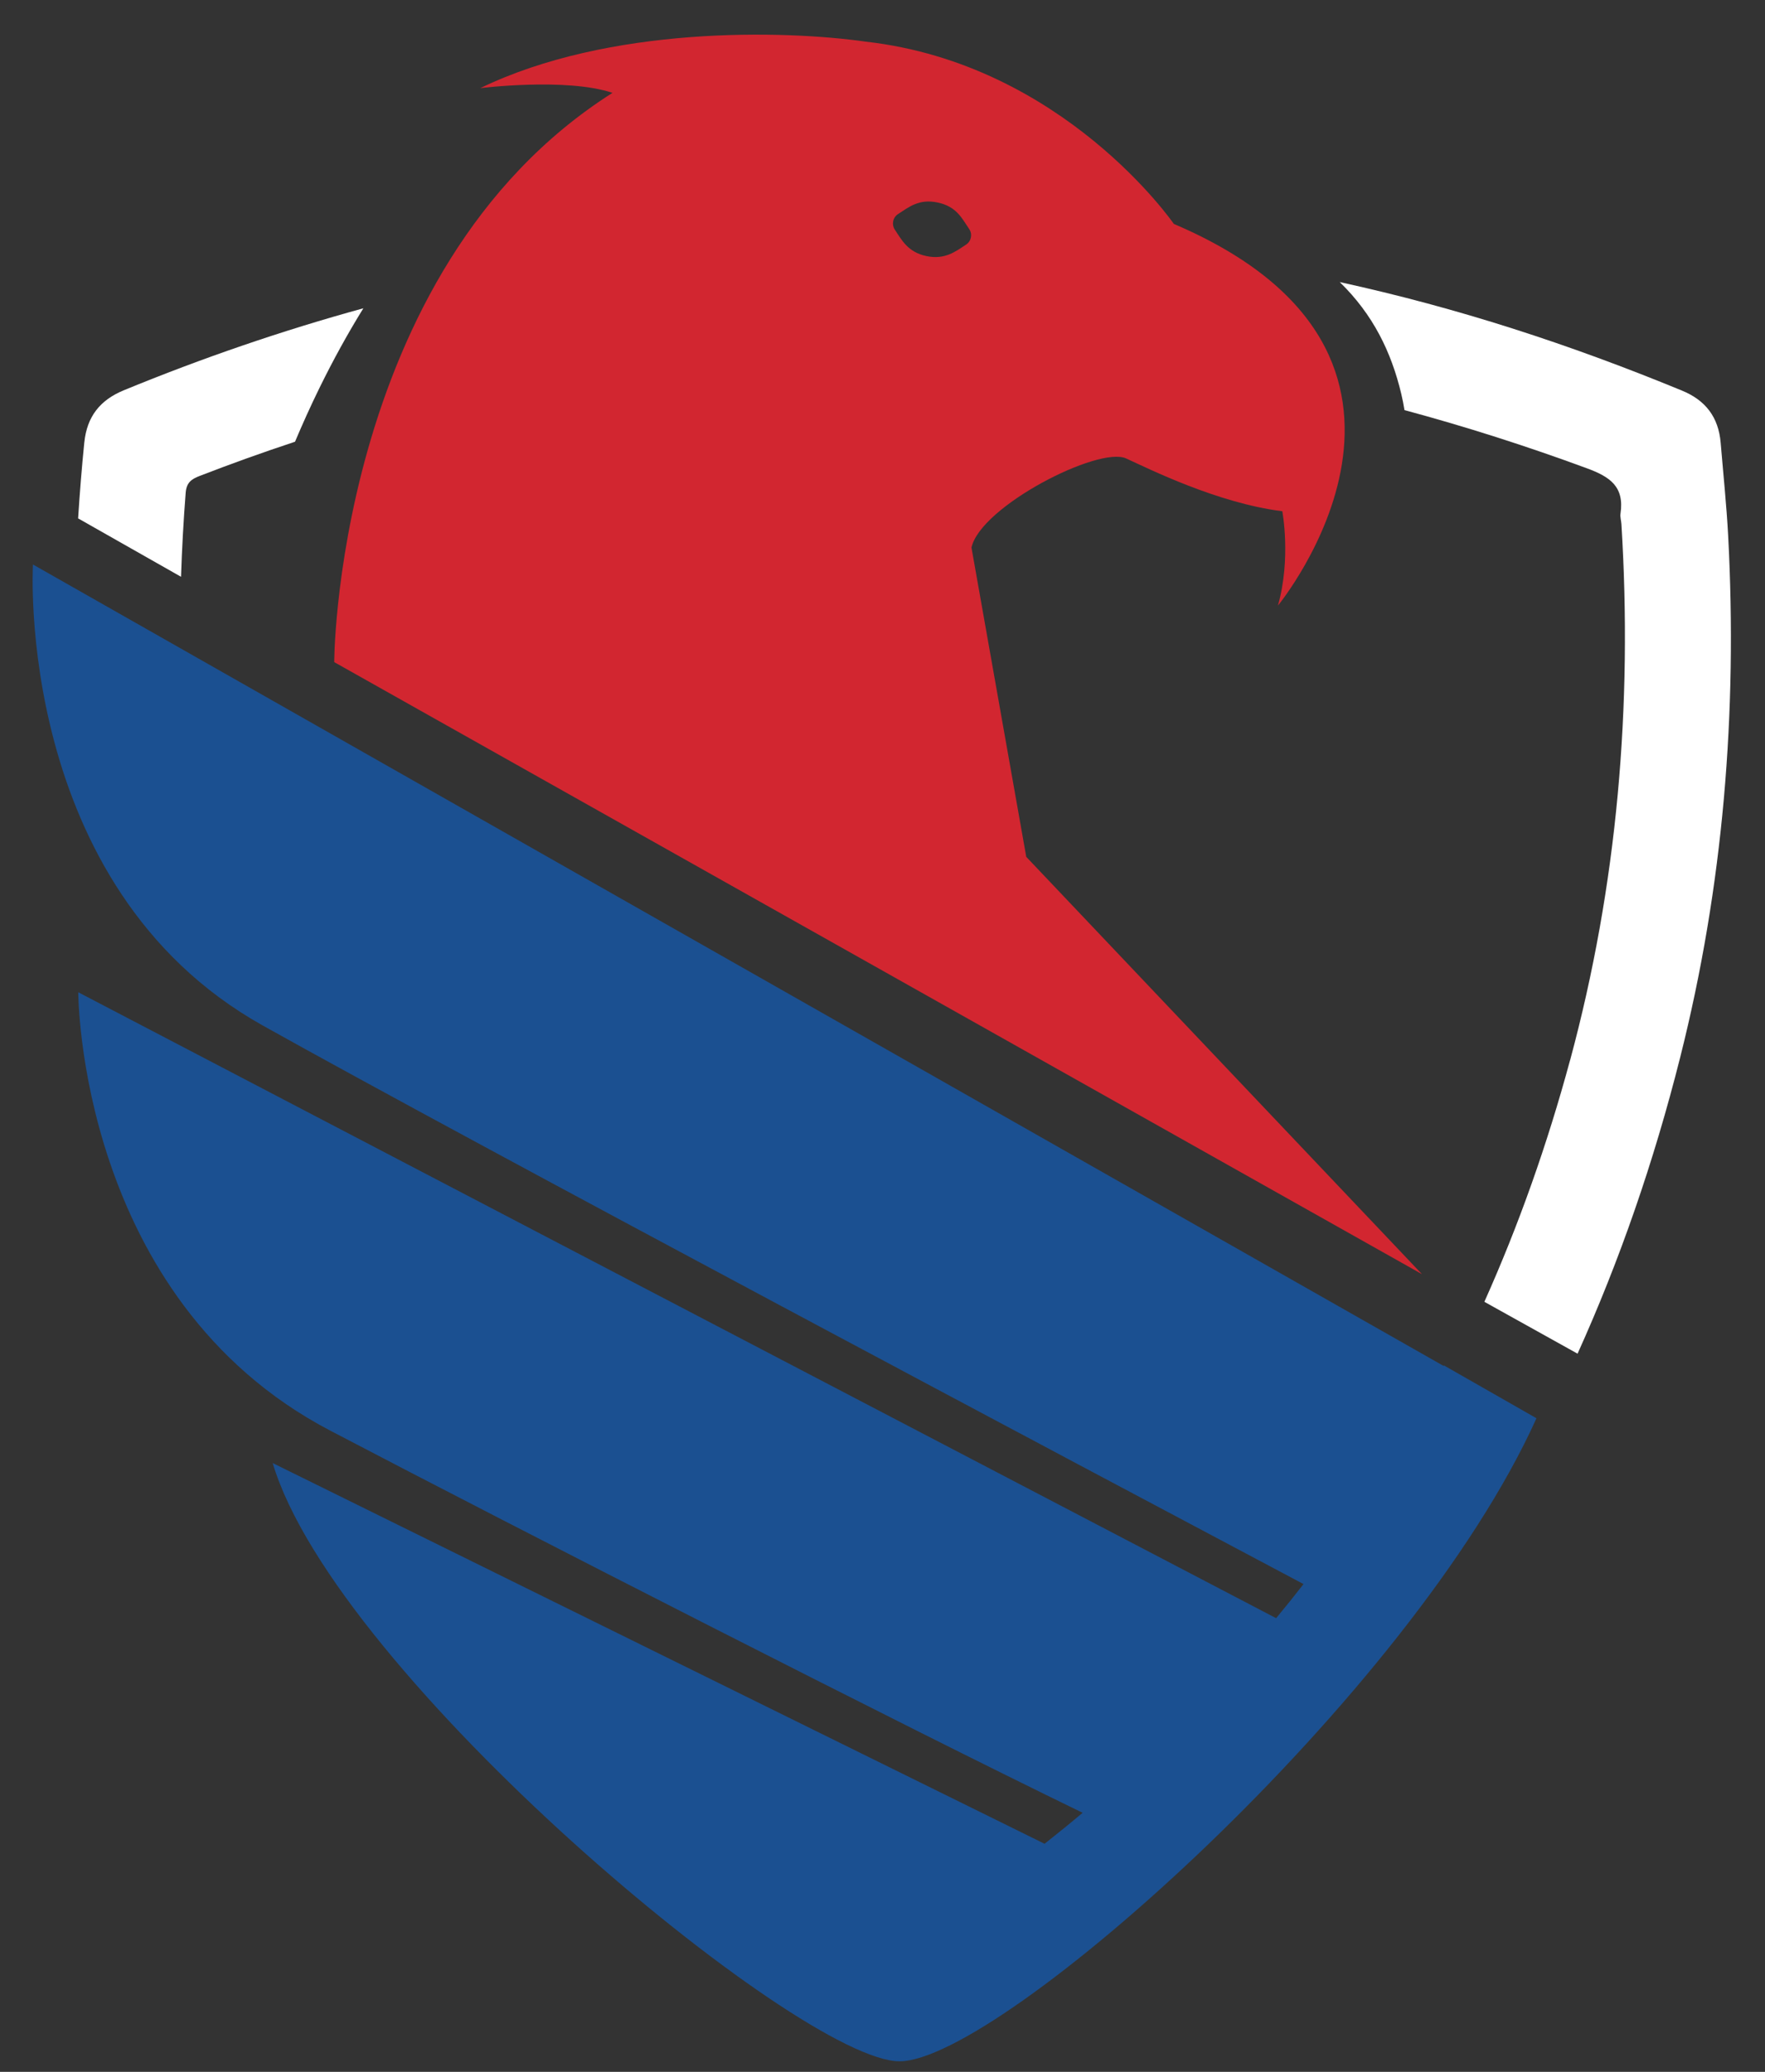
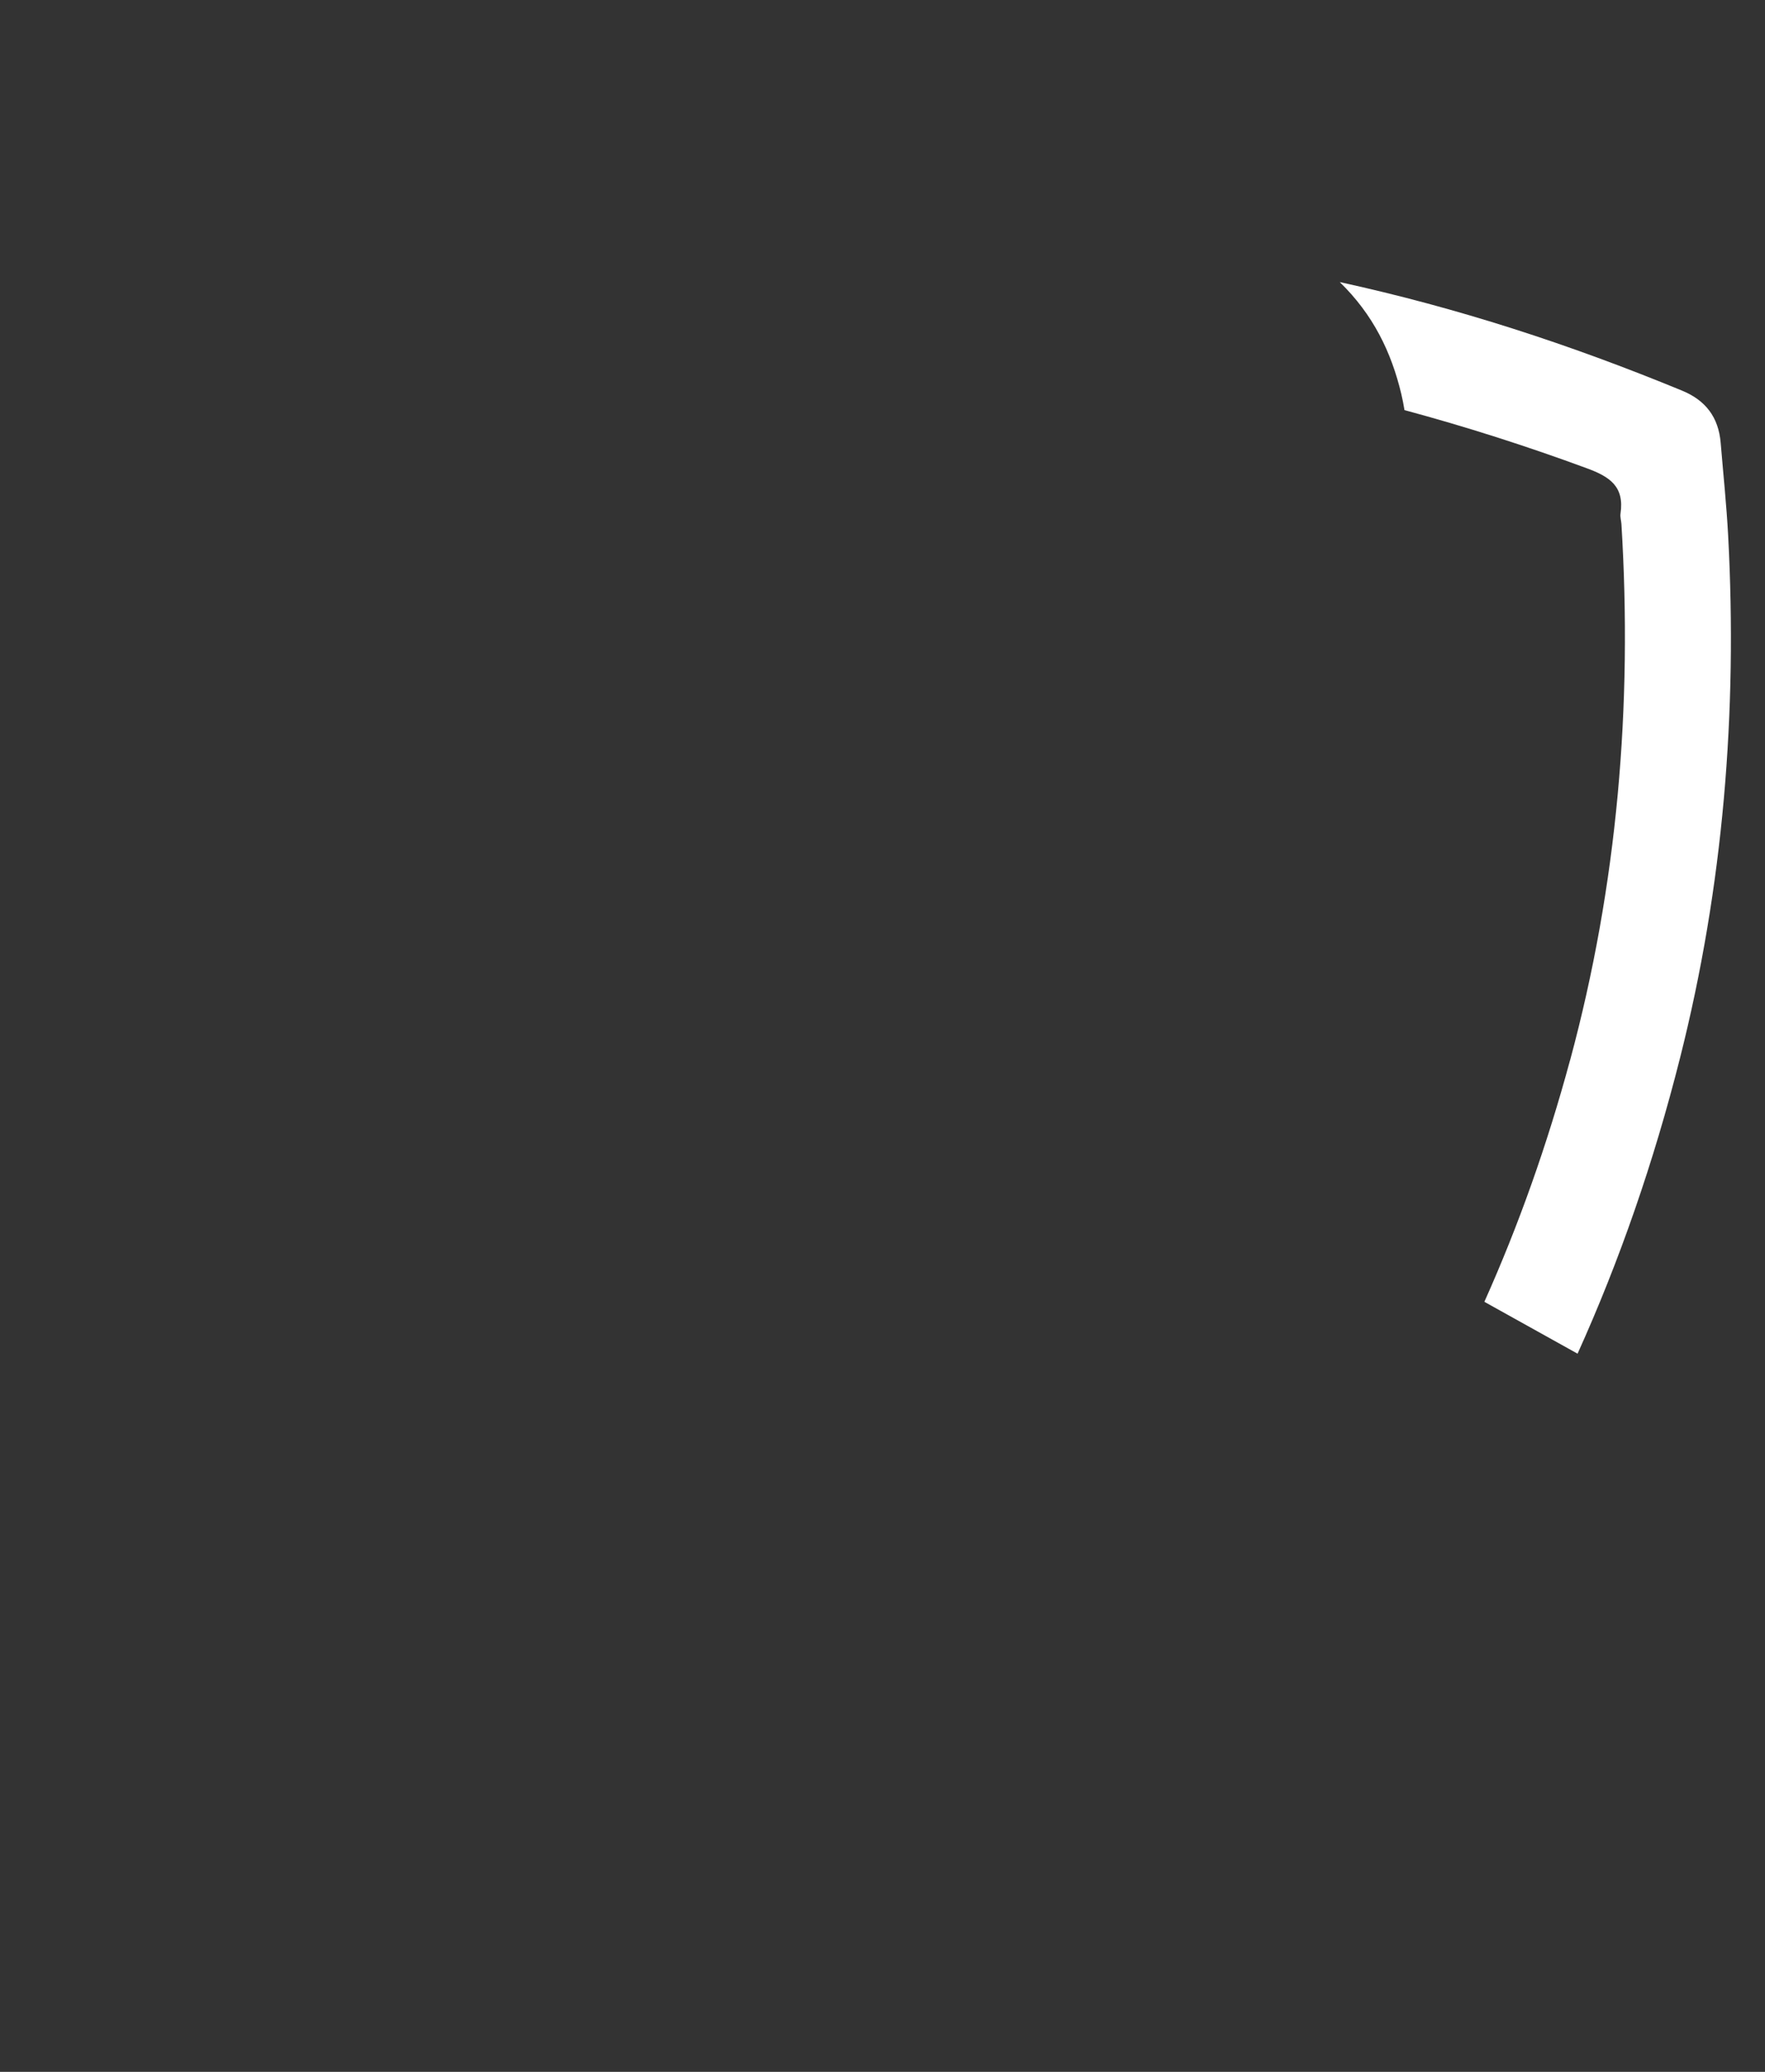
<svg xmlns="http://www.w3.org/2000/svg" width="46" height="54" viewBox="0 0 46 54" fill="none">
  <rect x="0" y="0" width="46" height="54" fill="#333333" stroke="none" />
  <path d="M40.919 27.639C42.156 23.064 42.549 18.391 42.258 13.658C42.252 13.568 42.221 13.475 42.234 13.389C42.339 12.683 41.961 12.427 41.357 12.205C39.789 11.627 38.204 11.12 36.604 10.689C36.582 10.55 36.554 10.409 36.521 10.268C36.26 9.175 35.788 8.2 34.917 7.352C37.991 8.024 40.896 8.97 43.833 10.179C44.451 10.432 44.789 10.872 44.845 11.544C44.912 12.352 44.997 13.159 45.04 13.967C45.284 18.562 44.913 23.104 43.789 27.561C43.101 30.29 42.208 32.863 41.115 35.282L38.686 33.93C39.576 31.943 40.321 29.846 40.918 27.638L40.919 27.639Z" fill="white" />
-   <path d="M2.198 11.53C2.266 10.858 2.607 10.428 3.222 10.174C5.278 9.328 7.359 8.615 9.47 8.035C9.067 8.686 8.686 9.377 8.329 10.105C8.093 10.586 7.881 11.058 7.689 11.513C6.855 11.789 6.026 12.086 5.2 12.406C4.99 12.488 4.86 12.576 4.839 12.845C4.782 13.576 4.742 14.305 4.718 15.033L2.036 13.511C2.078 12.854 2.13 12.193 2.197 11.533L2.198 11.53Z" fill="white" />
-   <path d="M37.632 35.588C37.632 35.588 37.627 35.597 37.625 35.602L0.859 14.713C0.859 14.713 0.365 23.1 6.845 26.727C12.169 29.707 28.364 38.312 33.973 41.287C33.74 41.587 33.502 41.883 33.259 42.176L2.04 25.862C2.04 25.862 2.033 33.847 8.608 37.288C13.544 39.872 23.538 44.978 28.216 47.248C27.891 47.522 27.56 47.79 27.224 48.056L7.107 38.133C8.747 43.649 20.83 53.725 23.443 53.725C26.057 53.725 36.775 44.21 40.044 36.965L37.632 35.588Z" fill="#1B5091" />
-   <path d="M26.747 22.335L25.319 14.272C25.555 13.196 28.631 11.623 29.347 11.948C29.931 12.213 31.722 13.112 33.42 13.325C33.42 13.325 33.653 14.553 33.306 15.784C33.306 15.784 38.655 9.275 30.593 5.836C30.593 5.836 27.726 1.67 22.566 1.086C20.427 0.781 15.876 0.671 12.517 2.297C12.517 2.297 14.754 2.017 15.963 2.42C8.641 7.066 8.702 17.612 8.712 17.258L37.059 33.209L26.748 22.334L26.747 22.335ZM25.176 6.377C24.905 6.554 24.628 6.775 24.148 6.675C23.663 6.574 23.505 6.262 23.322 5.987C23.232 5.851 23.269 5.667 23.406 5.579C23.685 5.4 23.947 5.175 24.435 5.278C24.93 5.381 25.067 5.687 25.259 5.969C25.351 6.104 25.313 6.289 25.176 6.377Z" fill="#D22630" />
</svg>